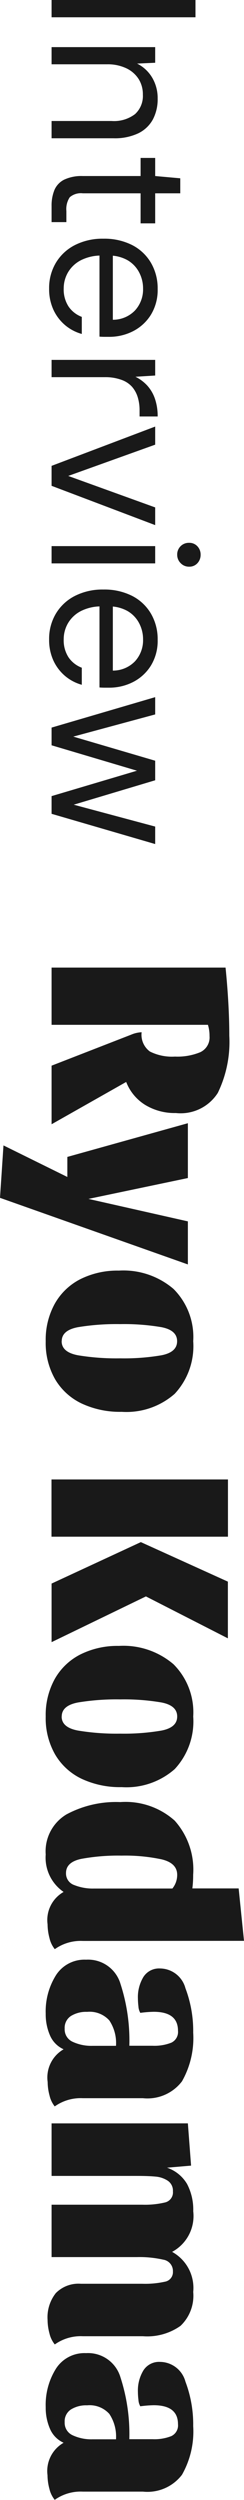
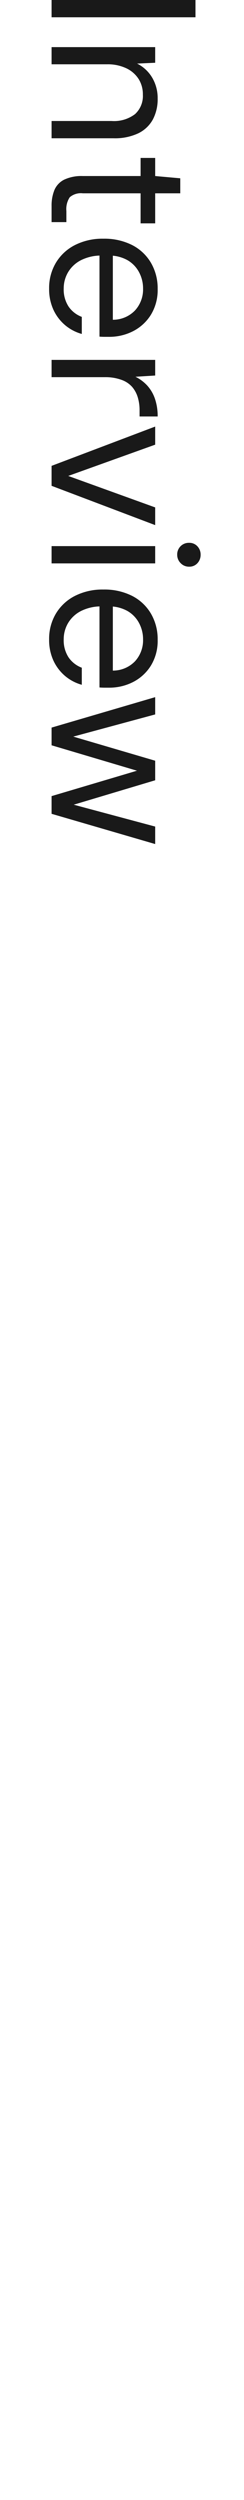
<svg xmlns="http://www.w3.org/2000/svg" width="11.869" height="121.497" viewBox="0 0 11.869 121.497">
  <g id="name" transform="translate(-11086.491 8400)">
-     <path id="パス_250772" data-name="パス 250772" d="M-29.945-6.045a2.762,2.762,0,0,1-.4,1.5,2.274,2.274,0,0,1-1.111.916L-29.4,0h-2.847l-1.508-3.874a1.441,1.441,0,0,1-.117-.507,1.009,1.009,0,0,0,.936-.4,2.387,2.387,0,0,0,.247-1.222A2.9,2.9,0,0,0-32.9-7.228a.791.791,0,0,0-.786-.455,1.807,1.807,0,0,0-.546.078V0h-2.782V-8.463q1.82-.182,3.315-.182a5.666,5.666,0,0,1,2.775.559A2.143,2.143,0,0,1-29.945-6.045Zm7.358-.585-3.237,9.139-2.548-.169,1.534-3.107h-.975L-29.451-6.63h2.665l1.014,4.836,1.092-4.836Zm3.731-.26a3.4,3.4,0,0,1,2.555.9,3.553,3.553,0,0,1,.877,2.58,4.395,4.395,0,0,1-.4,1.937A2.986,2.986,0,0,1-17-.176a3.551,3.551,0,0,1-1.853.462,3.62,3.62,0,0,1-1.826-.442A2.978,2.978,0,0,1-21.872-1.4a4.026,4.026,0,0,1-.416-1.872,3.749,3.749,0,0,1,.89-2.658A3.3,3.3,0,0,1-18.857-6.89Zm0,6.4q.533,0,.683-.793a11.465,11.465,0,0,0,.149-2.054,10.819,10.819,0,0,0-.149-2.009q-.149-.76-.683-.76t-.682.76a10.819,10.819,0,0,0-.149,2.009,11.465,11.465,0,0,0,.149,2.054Q-19.389-.494-18.857-.494Zm9.5.494h-2.782V-8.58h2.782Zm2.184-8.58h2.756L-6.454-4.589-4.231,0H-7.078L-9.093-4.342ZM-.617-6.89a3.4,3.4,0,0,1,2.555.9,3.553,3.553,0,0,1,.877,2.58,4.395,4.395,0,0,1-.4,1.937A2.986,2.986,0,0,1,1.235-.176,3.551,3.551,0,0,1-.617.286,3.62,3.62,0,0,1-2.444-.156,2.978,2.978,0,0,1-3.633-1.4a4.026,4.026,0,0,1-.416-1.872,3.749,3.749,0,0,1,.891-2.658A3.3,3.3,0,0,1-.617-6.89Zm0,6.4q.533,0,.682-.793a11.465,11.465,0,0,0,.15-2.054A10.819,10.819,0,0,0,.065-5.35q-.149-.76-.682-.76t-.682.76a10.819,10.819,0,0,0-.15,2.009A11.465,11.465,0,0,0-1.3-1.287Q-1.15-.494-.617-.494ZM10.29-1.521a2.167,2.167,0,0,0,.4,1.365,1.337,1.337,0,0,1-.546.26,2.646,2.646,0,0,1-.663.091,1.569,1.569,0,0,1-1.573-.78,2.018,2.018,0,0,1-1.82.871A2.092,2.092,0,0,1,4.141-.722a5.085,5.085,0,0,1-.6-2.62,3.585,3.585,0,0,1,.9-2.645,3.566,3.566,0,0,1,2.633-.9,5.153,5.153,0,0,1,.663.039V-9.1l2.548-.26ZM7.742-5.876a1.05,1.05,0,0,0-.663-.234q-.572,0-.754.754a8.555,8.555,0,0,0-.182,1.95A9.916,9.916,0,0,0,6.3-1.45q.156.748.689.748a.593.593,0,0,0,.585-.4,2.431,2.431,0,0,0,.169-.956ZM15.555-.585a1.3,1.3,0,0,1-.676.663,2.566,2.566,0,0,1-1.053.208,3.313,3.313,0,0,1-1.872-.5A1.645,1.645,0,0,1,11.2-1.677a1.644,1.644,0,0,1,1.183-1.677,8.925,8.925,0,0,1,3-.429V-4.914a2.231,2.231,0,0,0-.149-.91.575.575,0,0,0-.578-.325q-.923,0-.923,1.183a5.586,5.586,0,0,0,.052.65.7.7,0,0,1-.312.091,3.384,3.384,0,0,1-.39.026,1.892,1.892,0,0,1-1.04-.266.9.9,0,0,1-.416-.812,1.29,1.29,0,0,1,.962-1.235,5.872,5.872,0,0,1,2.158-.377,4.265,4.265,0,0,1,2.366.546,2.111,2.111,0,0,1,.819,1.9v2.925a2.167,2.167,0,0,0,.4,1.365A1.334,1.334,0,0,1,17.8.1a2.571,2.571,0,0,1-.656.091A1.581,1.581,0,0,1,15.555-.585Zm-1-.052a.662.662,0,0,0,.637-.39,2.138,2.138,0,0,0,.195-.962V-3.133a1.981,1.981,0,0,0-1.235.325,1.287,1.287,0,0,0-.416,1.079,1.4,1.4,0,0,0,.2.786A.688.688,0,0,0,14.554-.637Zm4.6-5.993,2.054-.156.1,1.17a1.809,1.809,0,0,1,.793-.975,2.679,2.679,0,0,1,1.326-.3A1.976,1.976,0,0,1,25.4-5.863a2,2,0,0,1,1.95-1.027,2.021,2.021,0,0,1,1.645.617A2.8,2.8,0,0,1,29.5-4.446v2.925a2.167,2.167,0,0,0,.4,1.365,1.334,1.334,0,0,1-.539.26,2.571,2.571,0,0,1-.656.091,1.9,1.9,0,0,1-1.3-.4,1.548,1.548,0,0,1-.455-1.222V-4.42a4.452,4.452,0,0,0-.1-1.092.47.47,0,0,0-.494-.39.557.557,0,0,0-.578.475,5.216,5.216,0,0,0-.124,1.267V0H23.108V-4.42A4.2,4.2,0,0,0,23-5.512a.5.5,0,0,0-.539-.39.581.581,0,0,0-.52.253,1.275,1.275,0,0,0-.2.6q-.032.345-.032.891V0H19.156ZM34.677-.585A1.3,1.3,0,0,1,34,.078a2.566,2.566,0,0,1-1.053.208,3.313,3.313,0,0,1-1.872-.5,1.645,1.645,0,0,1-.754-1.462,1.644,1.644,0,0,1,1.183-1.677,8.925,8.925,0,0,1,3-.429V-4.914a2.231,2.231,0,0,0-.15-.91.575.575,0,0,0-.578-.325q-.923,0-.923,1.183a5.586,5.586,0,0,0,.052.65.7.7,0,0,1-.312.091,3.385,3.385,0,0,1-.39.026,1.892,1.892,0,0,1-1.04-.266.9.9,0,0,1-.416-.812,1.29,1.29,0,0,1,.962-1.235,5.872,5.872,0,0,1,2.158-.377,4.265,4.265,0,0,1,2.366.546,2.111,2.111,0,0,1,.819,1.9v2.925a2.167,2.167,0,0,0,.4,1.365,1.334,1.334,0,0,1-.54.26,2.571,2.571,0,0,1-.657.091A1.581,1.581,0,0,1,34.677-.585Zm-1-.052a.662.662,0,0,0,.637-.39,2.138,2.138,0,0,0,.195-.962V-3.133a1.981,1.981,0,0,0-1.235.325,1.287,1.287,0,0,0-.416,1.079,1.4,1.4,0,0,0,.2.786A.688.688,0,0,0,33.676-.637Z" transform="translate(11089 -8315.963) rotate(90)" fill="#191919" />
    <path id="パス_250771" data-name="パス 250771" d="M-20.26,0V-7h.84V0Zm2.29,0V-5.04h.76l.04.88a1.778,1.778,0,0,1,.685-.735A1.945,1.945,0,0,1-15.47-5.16a2.1,2.1,0,0,1,1.02.235,1.61,1.61,0,0,1,.67.71,2.665,2.665,0,0,1,.24,1.205V0h-.84V-2.92a1.681,1.681,0,0,0-.335-1.14,1.193,1.193,0,0,0-.945-.38,1.392,1.392,0,0,0-.75.2,1.441,1.441,0,0,0-.525.59,2.1,2.1,0,0,0-.2.955V0Zm7.72,0a1.988,1.988,0,0,1-.78-.14,1,1,0,0,1-.5-.475,1.968,1.968,0,0,1-.175-.9V-4.33h-.88v-.71h.88l.11-1.22h.73v1.22h1.46v.71h-1.46v2.81a.825.825,0,0,0,.19.635,1.036,1.036,0,0,0,.67.165h.54V0Zm4.01.12A2.382,2.382,0,0,1-7.49-.21a2.283,2.283,0,0,1-.86-.925A2.956,2.956,0,0,1-8.66-2.52a2.989,2.989,0,0,1,.305-1.39,2.247,2.247,0,0,1,.86-.92A2.447,2.447,0,0,1-6.22-5.16a2.3,2.3,0,0,1,1.26.33,2.2,2.2,0,0,1,.795.865A2.532,2.532,0,0,1-3.89-2.79v.21q0,.11-.01.25H-8.03v-.65h3.31a1.486,1.486,0,0,0-.455-1.08A1.515,1.515,0,0,0-6.24-4.45a1.67,1.67,0,0,0-.79.195,1.469,1.469,0,0,0-.59.57,1.822,1.822,0,0,0-.22.935v.28a2.182,2.182,0,0,0,.225,1.04,1.545,1.545,0,0,0,.59.63,1.548,1.548,0,0,0,.785.21,1.521,1.521,0,0,0,.875-.235A1.355,1.355,0,0,0-4.86-1.47h.83a2.155,2.155,0,0,1-.43.815,2.177,2.177,0,0,1-.745.565A2.4,2.4,0,0,1-6.24.12ZM-2.77,0V-5.04h.76l.06.96a1.949,1.949,0,0,1,.435-.58,1.836,1.836,0,0,1,.64-.37A2.6,2.6,0,0,1-.02-5.16v.88H-.33a2.158,2.158,0,0,0-.61.085,1.4,1.4,0,0,0-.515.275A1.24,1.24,0,0,0-1.8-3.4,2.256,2.256,0,0,0-1.93-2.6V0ZM2.38,0,.47-5.04h.88L2.87-.81,4.4-5.04h.86L3.35,0Zm3.9,0V-5.04h.84V0ZM6.7-6.11a.563.563,0,0,1-.415-.165A.563.563,0,0,1,6.12-6.69a.53.53,0,0,1,.165-.4A.582.582,0,0,1,6.7-7.25a.587.587,0,0,1,.41.155.522.522,0,0,1,.17.4.554.554,0,0,1-.17.415A.567.567,0,0,1,6.7-6.11ZM10.81.12A2.382,2.382,0,0,1,9.56-.21a2.283,2.283,0,0,1-.86-.925A2.956,2.956,0,0,1,8.39-2.52a2.989,2.989,0,0,1,.305-1.39,2.247,2.247,0,0,1,.86-.92,2.447,2.447,0,0,1,1.275-.33,2.3,2.3,0,0,1,1.26.33,2.2,2.2,0,0,1,.795.865A2.532,2.532,0,0,1,13.16-2.79v.21q0,.11-.01.25H9.02v-.65h3.31a1.486,1.486,0,0,0-.455-1.08,1.515,1.515,0,0,0-1.065-.39,1.67,1.67,0,0,0-.79.195,1.469,1.469,0,0,0-.59.57,1.822,1.822,0,0,0-.22.935v.28a2.182,2.182,0,0,0,.225,1.04,1.545,1.545,0,0,0,.59.63,1.548,1.548,0,0,0,.785.21,1.521,1.521,0,0,0,.875-.235,1.355,1.355,0,0,0,.505-.645h.83a2.155,2.155,0,0,1-.43.815,2.177,2.177,0,0,1-.745.565A2.4,2.4,0,0,1,10.81.12ZM15.1,0,13.62-5.04h.84L15.61-.79h-.15l1.25-4.25h.95L18.93-.8l-.16.01,1.14-4.25h.85L19.29,0h-.86L17.11-4.44h.17L15.96,0Z" transform="translate(11089 -8379.74) rotate(90)" fill="#191919" />
  </g>
</svg>